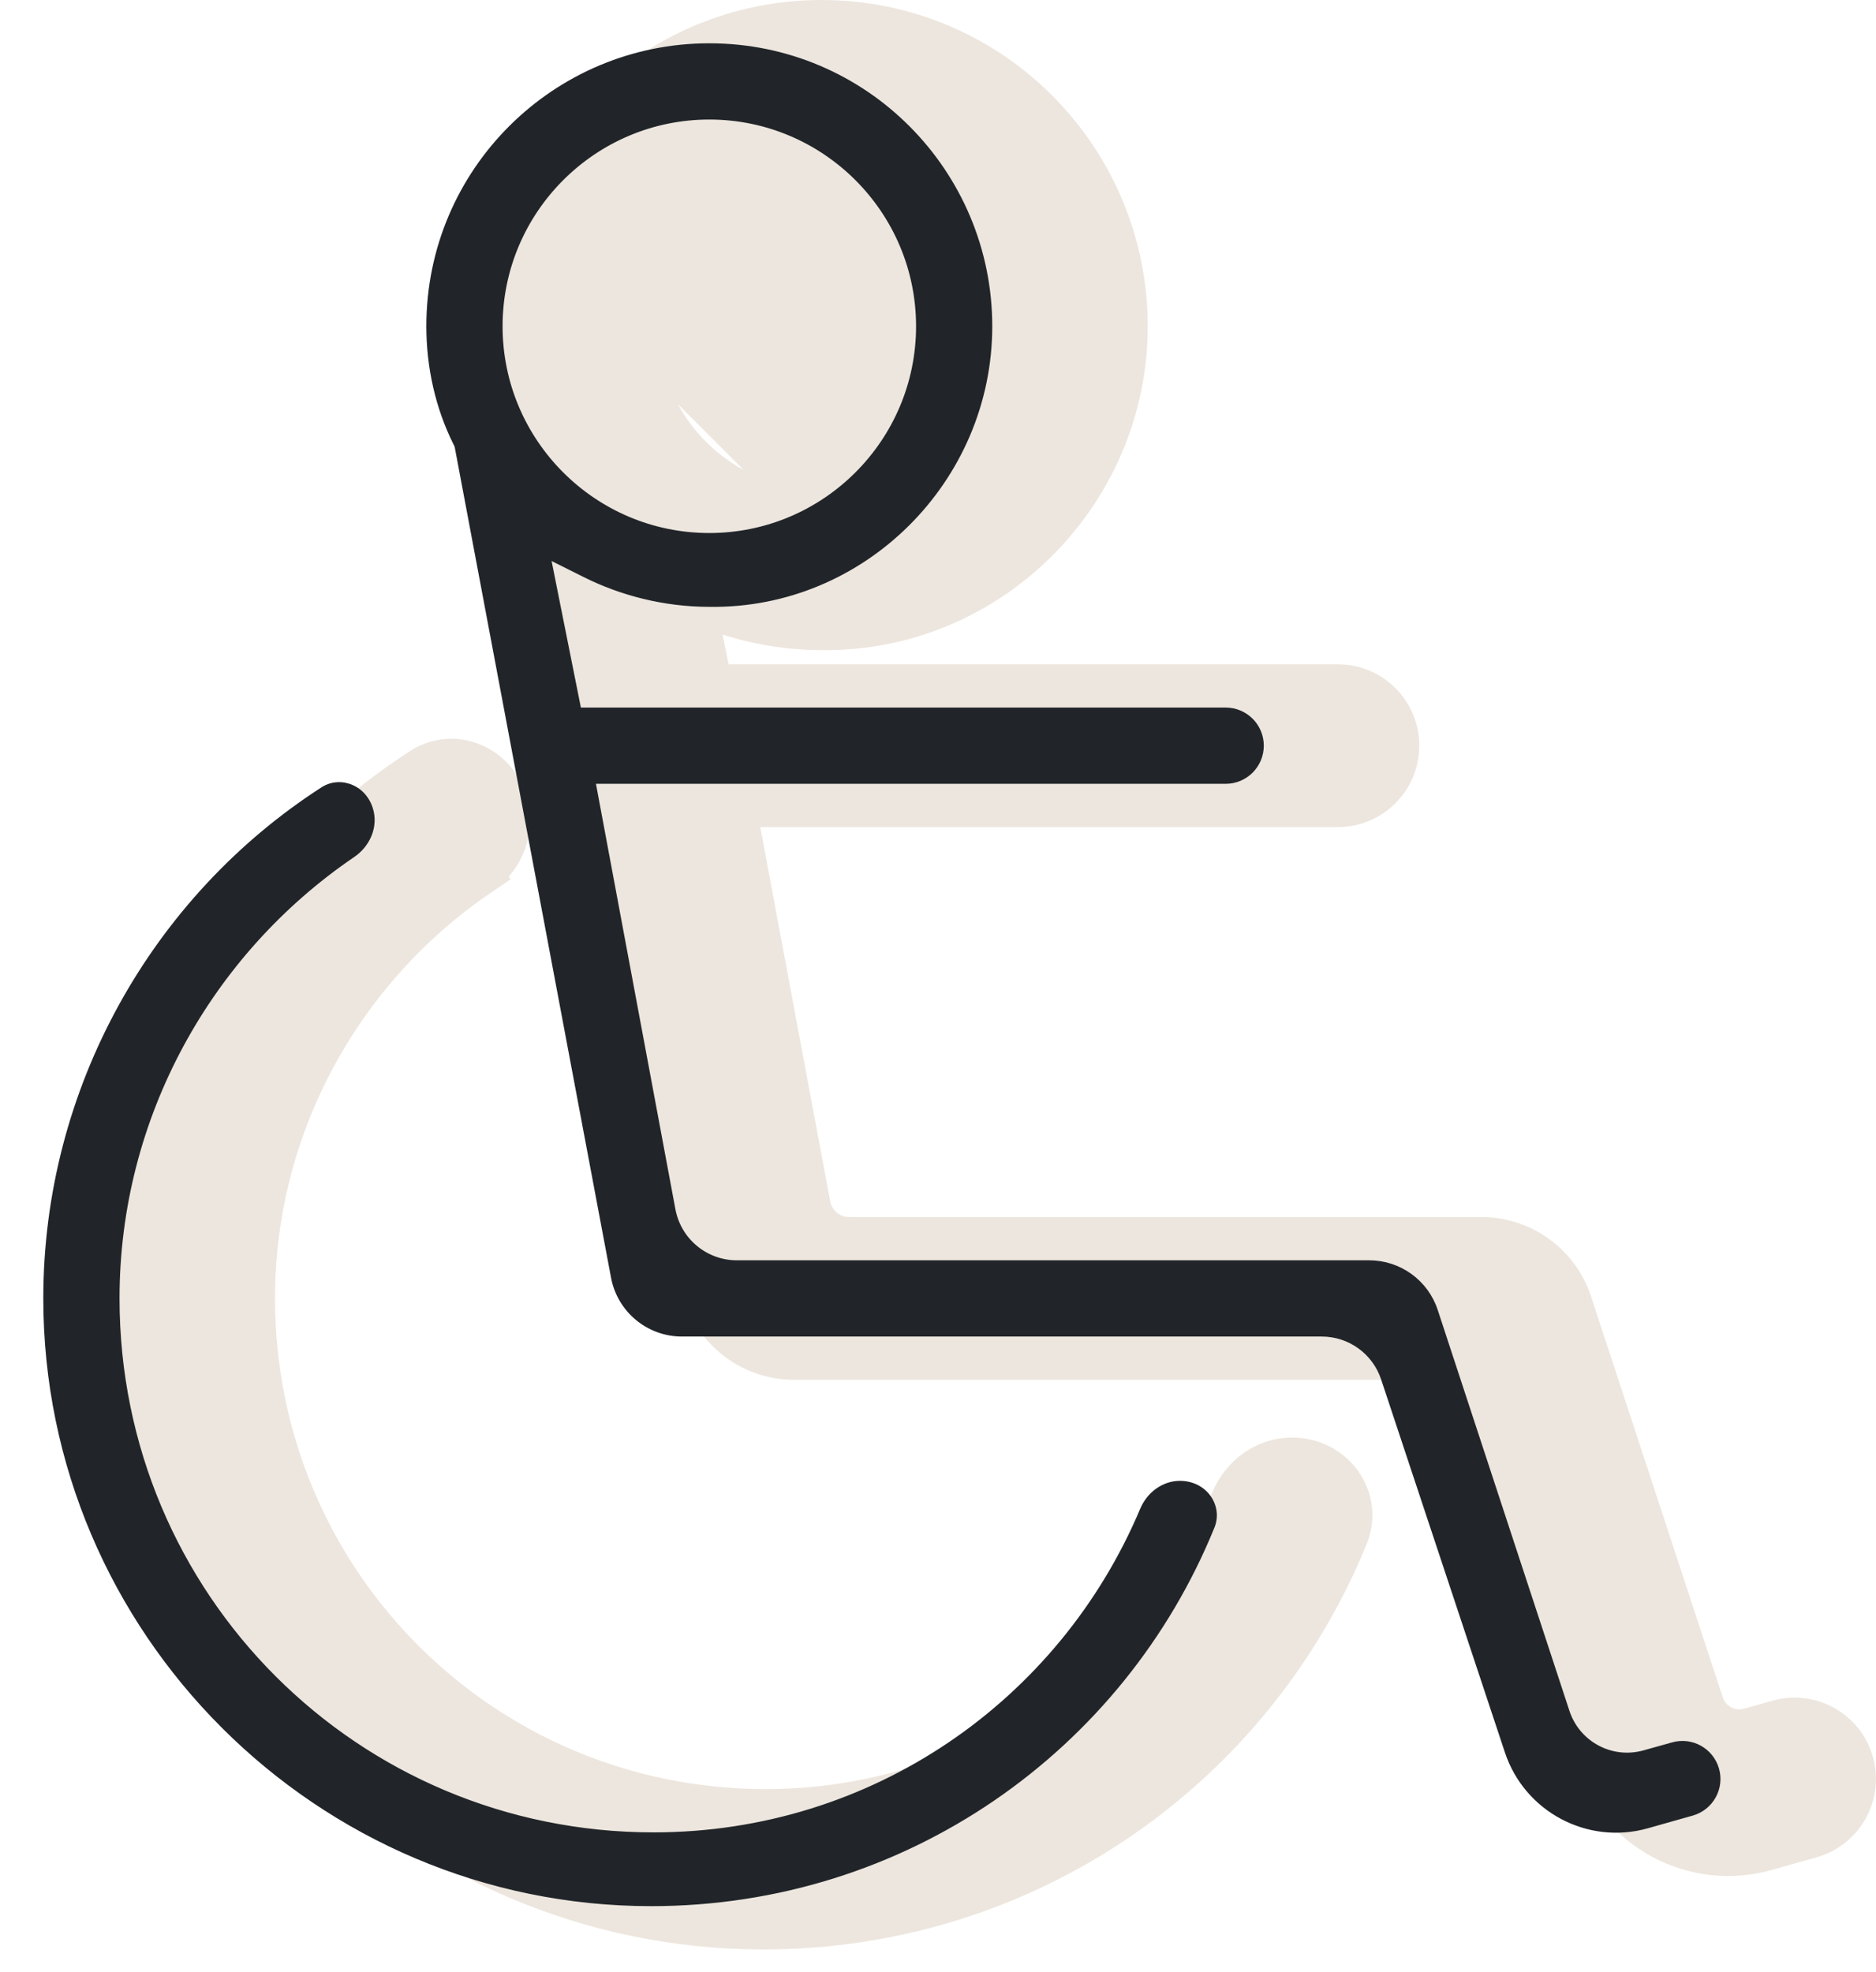
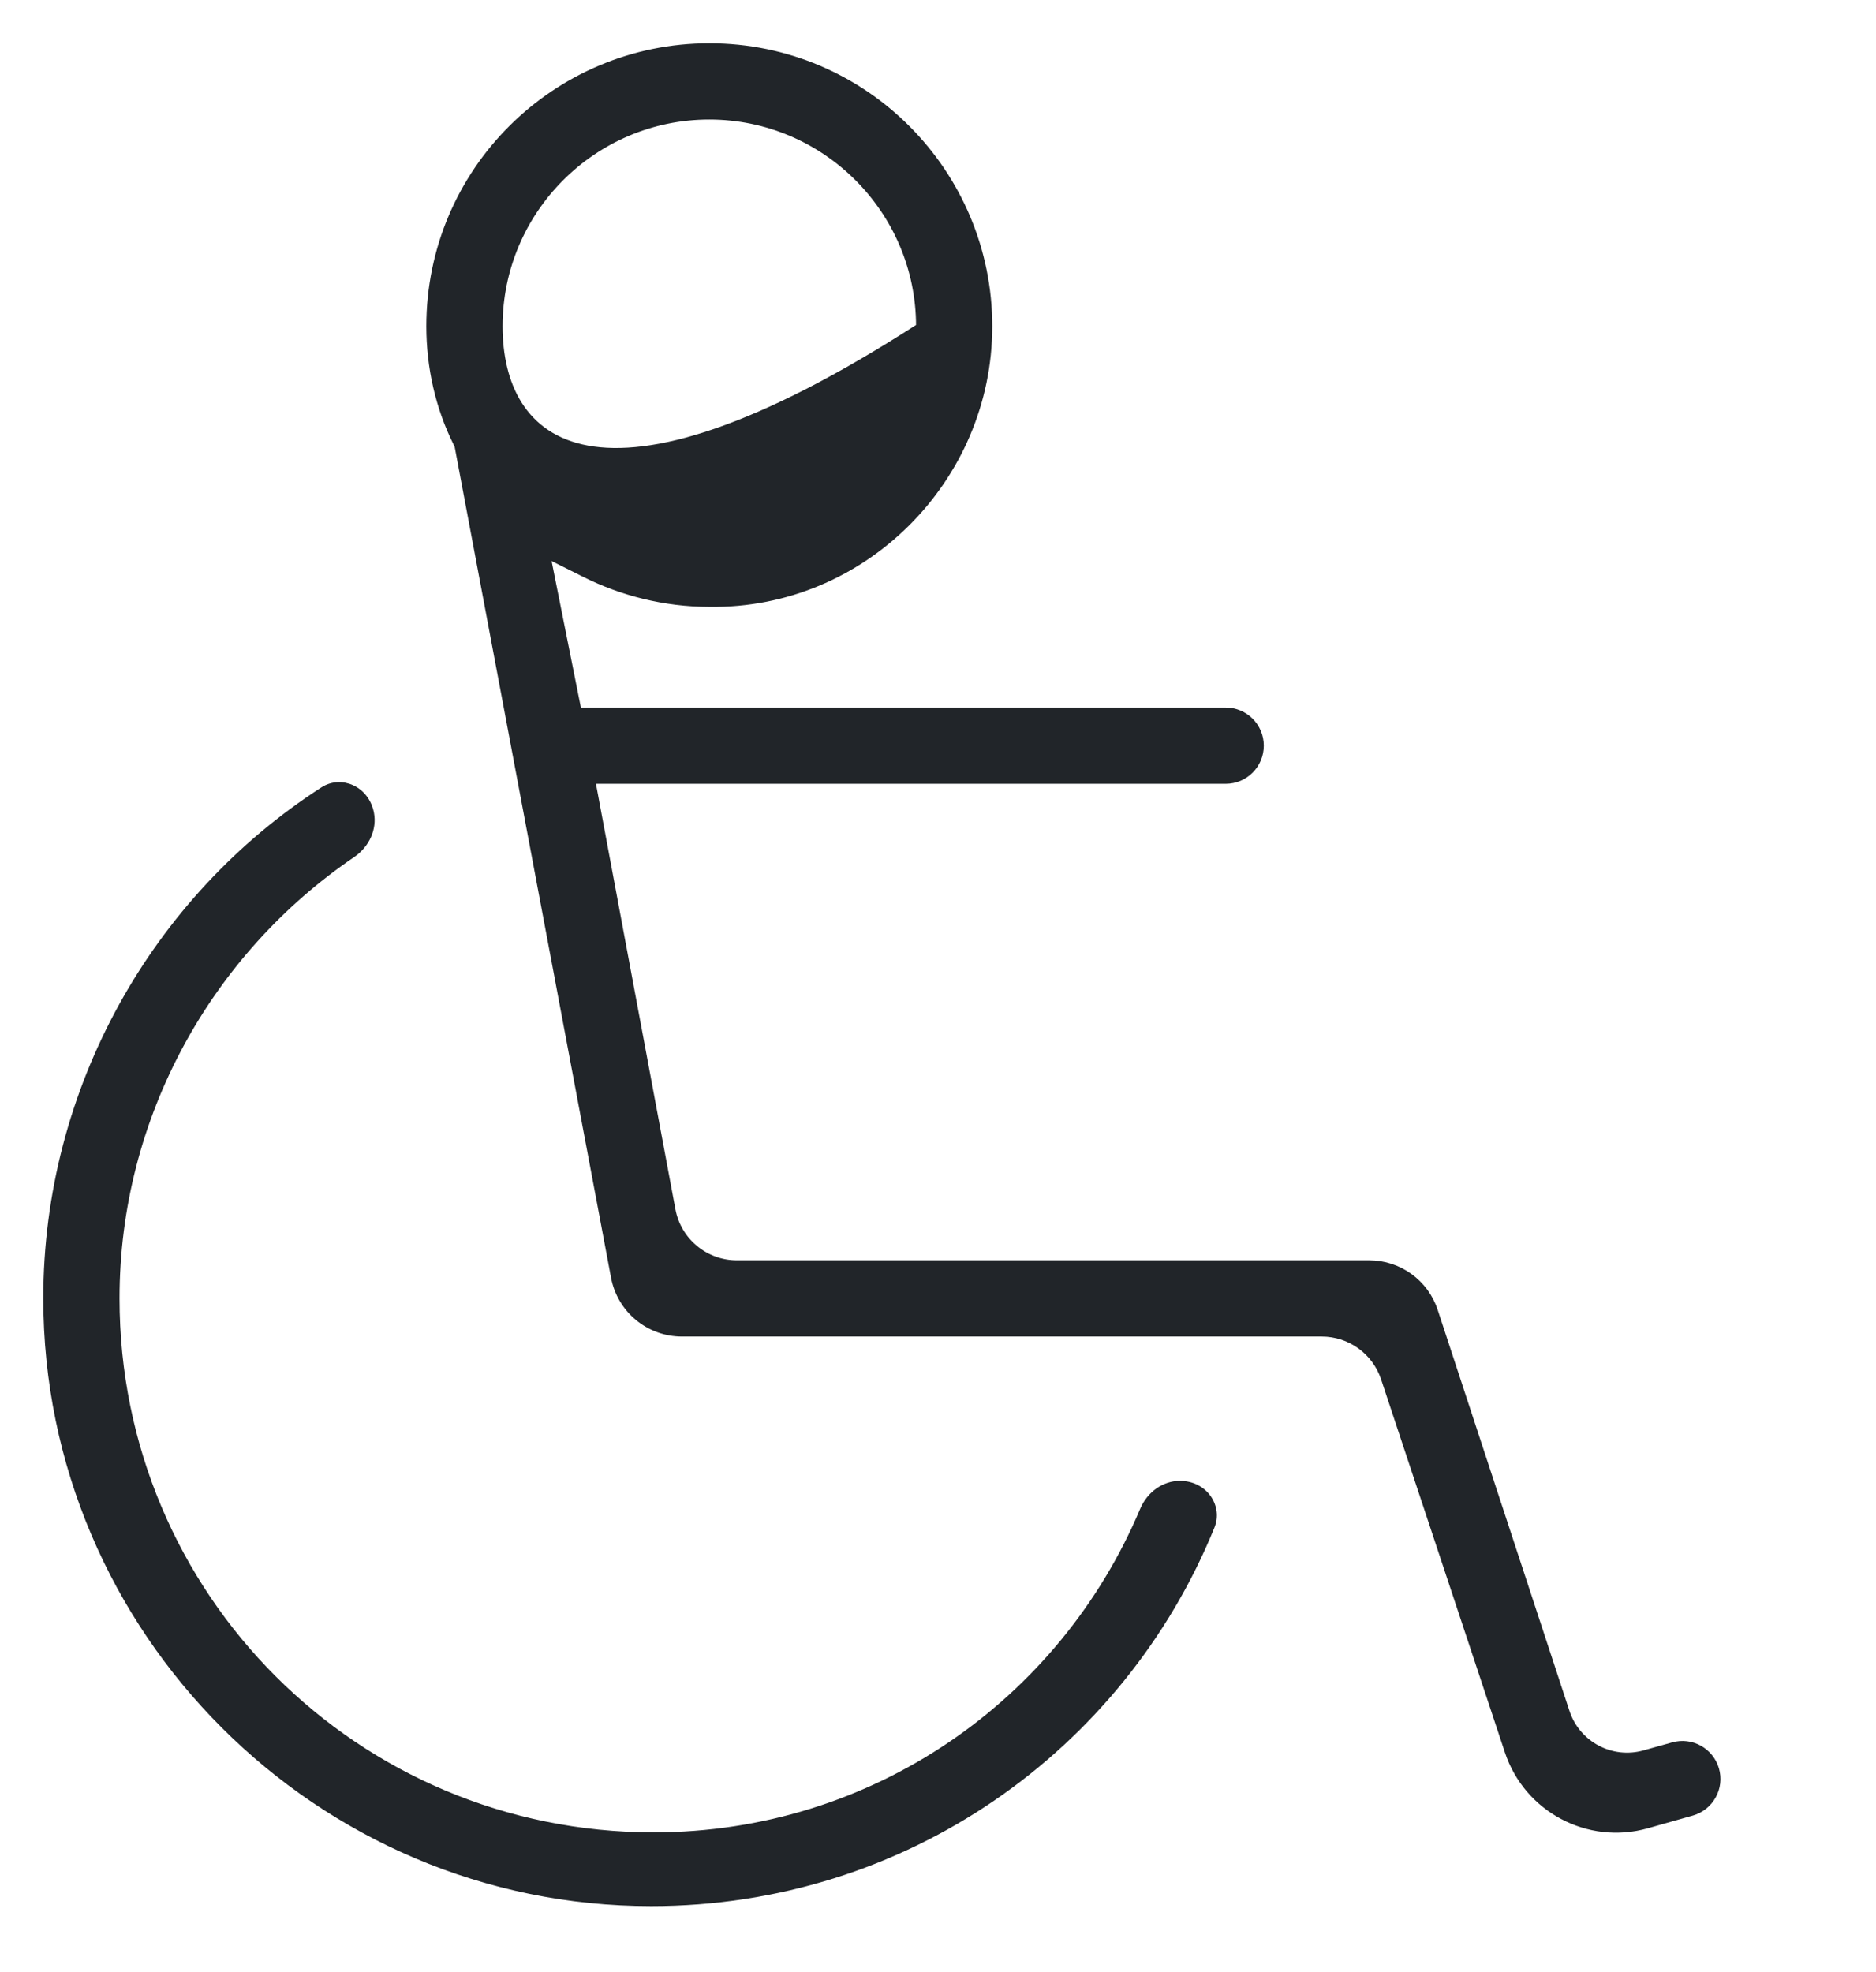
<svg xmlns="http://www.w3.org/2000/svg" width="39" height="41" viewBox="0 0 39 41" fill="none">
-   <path d="M17.078 2.885C14.929 2.885 13.18 4.634 13.18 6.783L17.078 2.885ZM17.078 2.885C19.227 2.885 20.976 4.634 20.976 6.783M17.078 2.885L20.976 6.783M20.976 6.783C20.976 8.932 19.227 10.681 17.078 10.681M20.976 6.783L17.078 10.681M17.078 10.681C14.929 10.681 13.18 8.932 13.18 6.783L17.078 10.681ZM17.078 0.5C13.632 0.5 10.795 3.287 10.795 6.783C10.795 7.694 10.997 8.604 11.401 9.414L14.642 26.637C14.811 27.535 15.595 28.186 16.509 28.186H29.81C30.198 28.186 30.542 28.434 30.664 28.802L33.238 36.559C33.715 37.997 35.239 38.806 36.698 38.394L37.632 38.13C38.27 37.949 38.638 37.282 38.45 36.647C38.265 36.022 37.614 35.662 36.987 35.837L36.389 36.005C35.946 36.129 35.483 35.882 35.34 35.445L32.601 27.108C32.345 26.328 31.617 25.801 30.796 25.801L17.651 25.801C17.218 25.801 16.846 25.492 16.767 25.066L15.203 16.695H27.813C28.471 16.695 29.005 16.161 29.005 15.502C29.005 14.844 28.471 14.31 27.813 14.31L14.736 14.31L14.351 12.387C15.149 12.775 16.089 13.015 17.078 13.015H17.081C20.525 13.064 23.36 10.227 23.36 6.783C23.36 3.337 20.574 0.5 17.078 0.5ZM9.92 18.148L9.638 17.735L9.92 18.148C10.354 17.852 10.598 17.336 10.499 16.821C10.343 16.009 9.465 15.603 8.799 16.032C5.169 18.371 2.832 22.48 2.832 26.992C2.832 34.167 8.693 40.028 15.869 40.028C21.334 40.028 26.006 36.689 27.95 31.907C28.248 31.174 27.686 30.386 26.86 30.386C26.333 30.386 25.871 30.726 25.666 31.212C24.05 35.053 20.293 37.694 15.919 37.694C9.99 37.694 5.217 32.921 5.217 26.992C5.217 23.37 7.062 20.092 9.92 18.148Z" fill="#EDE6DE" stroke="#EDE6DE" />
-   <path d="M14.745 0.95C11.546 0.95 8.913 3.538 8.913 6.783C8.913 7.63 9.101 8.472 9.473 9.217L9.499 9.269L12.752 26.554C12.881 27.239 13.479 27.736 14.177 27.736H27.478C28.06 27.736 28.576 28.109 28.759 28.661L31.333 36.417C31.735 37.627 33.017 38.307 34.243 37.961L35.177 37.697C35.574 37.584 35.803 37.17 35.686 36.774C35.571 36.386 35.166 36.161 34.776 36.271L34.178 36.438C33.503 36.627 32.799 36.251 32.58 35.585L29.841 27.248C29.646 26.653 29.09 26.251 28.464 26.251L15.319 26.251C14.669 26.251 14.111 25.788 13.992 25.149L12.329 16.245H25.481C25.891 16.245 26.223 15.912 26.223 15.502C26.223 15.092 25.891 14.76 25.481 14.76L12.035 14.76L11.398 11.573L12.16 11.954C12.912 12.33 13.806 12.566 14.745 12.566H14.752C17.943 12.612 20.578 9.981 20.578 6.783C20.578 3.584 17.991 0.95 14.745 0.95ZM10.398 6.783C10.398 4.386 12.348 2.435 14.746 2.435C17.143 2.435 19.094 4.386 19.094 6.783C19.094 9.181 17.143 11.131 14.746 11.131C12.348 11.131 10.398 9.181 10.398 6.783ZM7.725 16.906C7.624 16.382 7.087 16.167 6.711 16.41C3.206 18.668 0.95 22.636 0.95 26.992C0.95 33.919 6.61 39.578 13.537 39.578C18.813 39.578 23.324 36.355 25.201 31.738C25.37 31.323 25.059 30.836 24.528 30.836C24.201 30.836 23.891 31.05 23.749 31.387C22.064 35.389 18.147 38.144 13.587 38.144C7.41 38.144 2.435 33.169 2.435 26.992C2.435 23.215 4.359 19.8 7.335 17.776C7.636 17.57 7.786 17.227 7.725 16.906Z" fill="#212529" stroke="#212529" stroke-width="0.1" />
+   <path d="M14.745 0.95C11.546 0.95 8.913 3.538 8.913 6.783C8.913 7.63 9.101 8.472 9.473 9.217L9.499 9.269L12.752 26.554C12.881 27.239 13.479 27.736 14.177 27.736H27.478C28.06 27.736 28.576 28.109 28.759 28.661L31.333 36.417C31.735 37.627 33.017 38.307 34.243 37.961L35.177 37.697C35.574 37.584 35.803 37.17 35.686 36.774C35.571 36.386 35.166 36.161 34.776 36.271L34.178 36.438C33.503 36.627 32.799 36.251 32.58 35.585L29.841 27.248C29.646 26.653 29.09 26.251 28.464 26.251L15.319 26.251C14.669 26.251 14.111 25.788 13.992 25.149L12.329 16.245H25.481C25.891 16.245 26.223 15.912 26.223 15.502C26.223 15.092 25.891 14.76 25.481 14.76L12.035 14.76L11.398 11.573L12.16 11.954C12.912 12.33 13.806 12.566 14.745 12.566H14.752C17.943 12.612 20.578 9.981 20.578 6.783C20.578 3.584 17.991 0.95 14.745 0.95ZM10.398 6.783C10.398 4.386 12.348 2.435 14.746 2.435C17.143 2.435 19.094 4.386 19.094 6.783C12.348 11.131 10.398 9.181 10.398 6.783ZM7.725 16.906C7.624 16.382 7.087 16.167 6.711 16.41C3.206 18.668 0.95 22.636 0.95 26.992C0.95 33.919 6.61 39.578 13.537 39.578C18.813 39.578 23.324 36.355 25.201 31.738C25.37 31.323 25.059 30.836 24.528 30.836C24.201 30.836 23.891 31.05 23.749 31.387C22.064 35.389 18.147 38.144 13.587 38.144C7.41 38.144 2.435 33.169 2.435 26.992C2.435 23.215 4.359 19.8 7.335 17.776C7.636 17.57 7.786 17.227 7.725 16.906Z" fill="#212529" stroke="#212529" stroke-width="0.1" />
</svg>